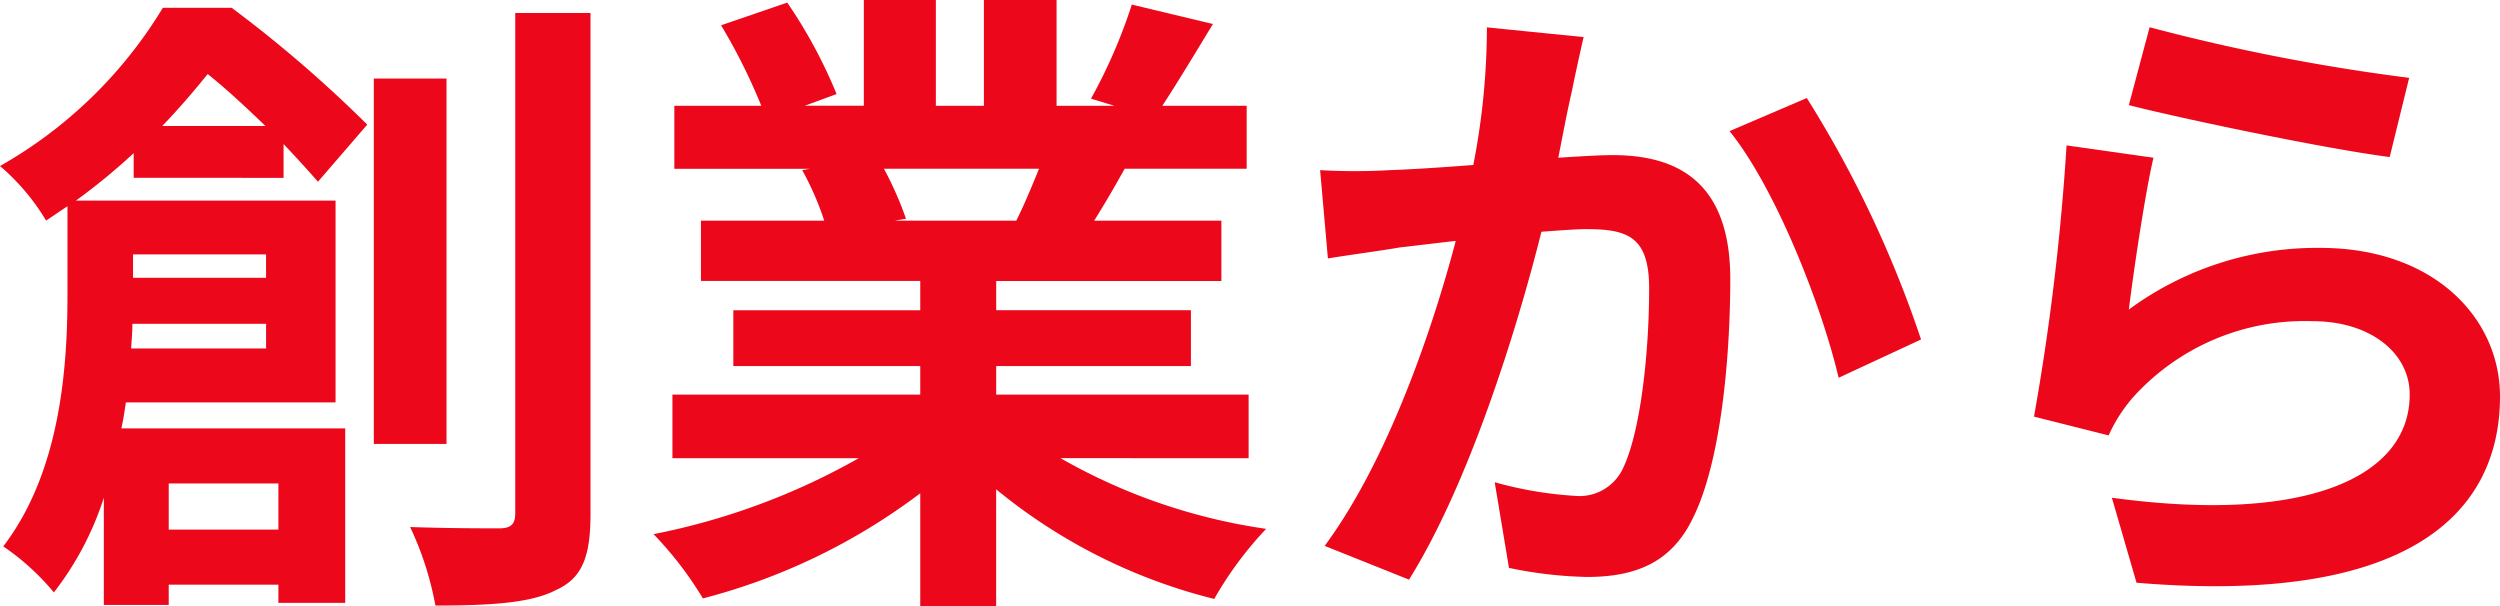
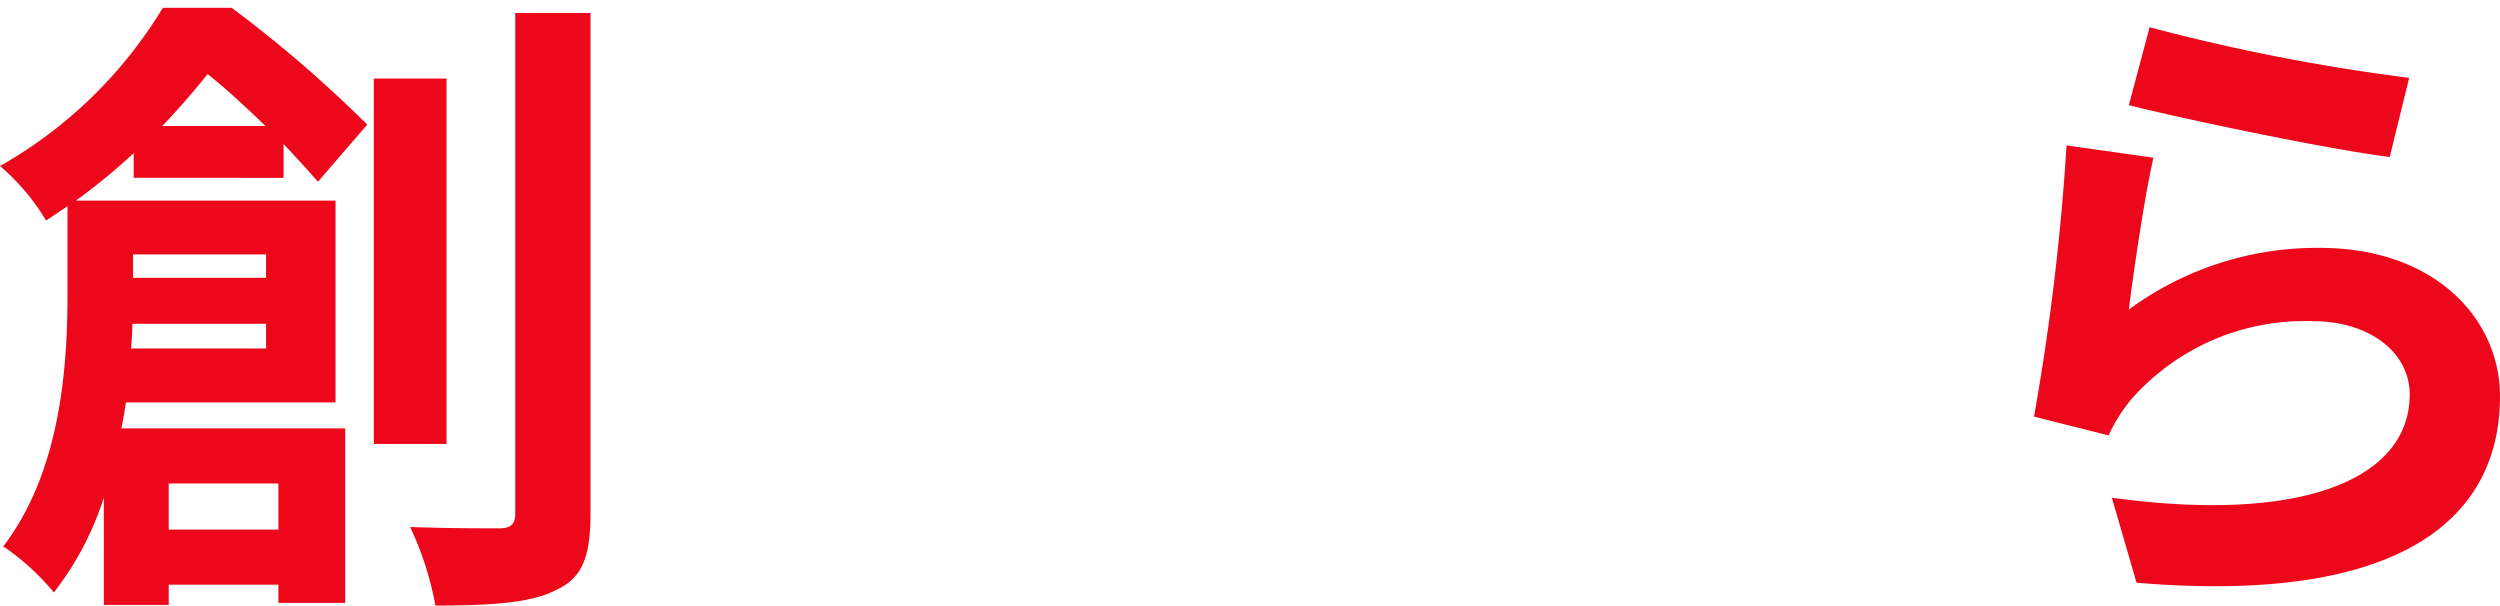
<svg xmlns="http://www.w3.org/2000/svg" width="96.294" height="23.345" viewBox="0 0 96.294 23.345">
  <g id="グループ_7676" data-name="グループ 7676" transform="translate(-201.168 -1305.626)">
    <path id="パス_26906" data-name="パス 26906" d="M52.711,6.849V5.9a24.244,24.244,0,0,1-2.224,1.826h10V15.5H52.411c-.05.325-.1.676-.175,1h8.623V23.22H58.285v-.7H54.061V23.3h-2.5V19.171a11.818,11.818,0,0,1-1.924,3.648,9.382,9.382,0,0,0-1.95-1.774c2.2-2.874,2.474-6.873,2.474-9.7v-3.4c-.274.175-.549.375-.825.55a8.441,8.441,0,0,0-1.774-2.1A17.282,17.282,0,0,0,53.835.3h2.65a49.179,49.179,0,0,1,5.223,4.5L59.809,7c-.35-.4-.8-.9-1.324-1.45v1.3Zm5.1,6.573v-.949H52.661c0,.3-.025.624-.05.949ZM52.686,10.7H57.81V9.8H52.686Zm5.1-5.847c-.725-.7-1.5-1.425-2.225-2-.524.649-1.1,1.325-1.749,2ZM54.061,20.4h4.224V18.622H54.061Zm10.7-3.3h-2.8V3.025h2.8ZM70.307.5V19.8c0,1.649-.325,2.474-1.325,2.924-.949.5-2.5.6-4.649.6a12.177,12.177,0,0,0-.974-3.024c1.5.051,2.949.051,3.424.051.45,0,.625-.151.625-.575V.5Z" transform="translate(153.606 1305.626)" fill="#ec081a" />
-     <path id="パス_26907" data-name="パス 26907" d="M88.408,17.646a22.316,22.316,0,0,0,7.923,2.724,14.008,14.008,0,0,0-2,2.7,21.328,21.328,0,0,1-8.4-4.223v4.5H83.008V19a23.716,23.716,0,0,1-8.372,4.049,13.867,13.867,0,0,0-1.9-2.475,26.268,26.268,0,0,0,7.9-2.924H73.462V15.2h9.546V14.1h-7.2v-2.15h7.2V10.822H74.561V8.5H79.31a11.224,11.224,0,0,0-.85-1.949l.3-.05H73.536V4.074h3.349a22.38,22.38,0,0,0-1.549-3.1L77.885.1a18.874,18.874,0,0,1,1.9,3.523l-1.225.45h2.275V0h2.774V4.074h1.85V0h2.8V4.074h2.225l-.9-.274A20.258,20.258,0,0,0,91.157.176l3.124.749c-.7,1.15-1.374,2.274-1.949,3.149h3.249V6.5h-4.7c-.4.725-.8,1.4-1.174,2h4.9v2.324H85.933v1.125h7.5V14.1h-7.5v1.1h9.723v2.45ZM81.609,6.5a13.264,13.264,0,0,1,.85,1.924l-.425.075h4.674c.3-.6.6-1.324.875-2Z" transform="translate(153.606 1305.626)" fill="#ec081a" />
-     <path id="パス_26908" data-name="パス 26908" d="M108.11,3.5c-.175.75-.35,1.675-.526,2.575.826-.051,1.576-.1,2.1-.1,2.649,0,4.524,1.175,4.524,4.775,0,2.949-.35,7-1.424,9.173-.826,1.749-2.225,2.3-4.1,2.3a16.165,16.165,0,0,1-3-.349l-.55-3.3a14.707,14.707,0,0,0,3.074.524,1.852,1.852,0,0,0,1.875-1.075c.675-1.424,1-4.448,1-6.923,0-2-.85-2.274-2.424-2.274-.4,0-1.025.05-1.725.1-.95,3.8-2.8,9.722-5.1,13.4l-3.249-1.3c2.424-3.274,4.149-8.323,5.049-11.747-.9.1-1.675.2-2.149.25-.7.125-2.026.3-2.775.425l-.3-3.4a23.87,23.87,0,0,0,2.675,0c.775-.026,1.949-.1,3.225-.2a27.675,27.675,0,0,0,.524-5.3l3.725.375c-.15.65-.325,1.45-.45,2.074m13.446,9.573-3.174,1.475c-.65-2.775-2.425-7.3-4.2-9.5l2.975-1.275a43.235,43.235,0,0,1,4.4,9.3" transform="translate(153.606 1305.626)" fill="#ec081a" />
    <path id="パス_26909" data-name="パス 26909" d="M129.56,11.923a12.225,12.225,0,0,1,7.373-2.375c4.374,0,6.923,2.7,6.923,5.723,0,4.549-3.6,8.048-14,7.174l-.95-3.274c7.5,1.024,11.472-.8,11.472-3.975,0-1.624-1.549-2.824-3.724-2.824a8.9,8.9,0,0,0-6.948,2.949,6,6,0,0,0-.925,1.45l-2.874-.724A92.449,92.449,0,0,0,127.161,5.6l3.348.475c-.325,1.374-.774,4.424-.949,5.849M140.357,3l-.75,3.049c-2.524-.325-8.1-1.5-10.047-2l.8-3a76.446,76.446,0,0,0,10,1.95" transform="translate(153.606 1305.626)" fill="#ec081a" />
  </g>
</svg>